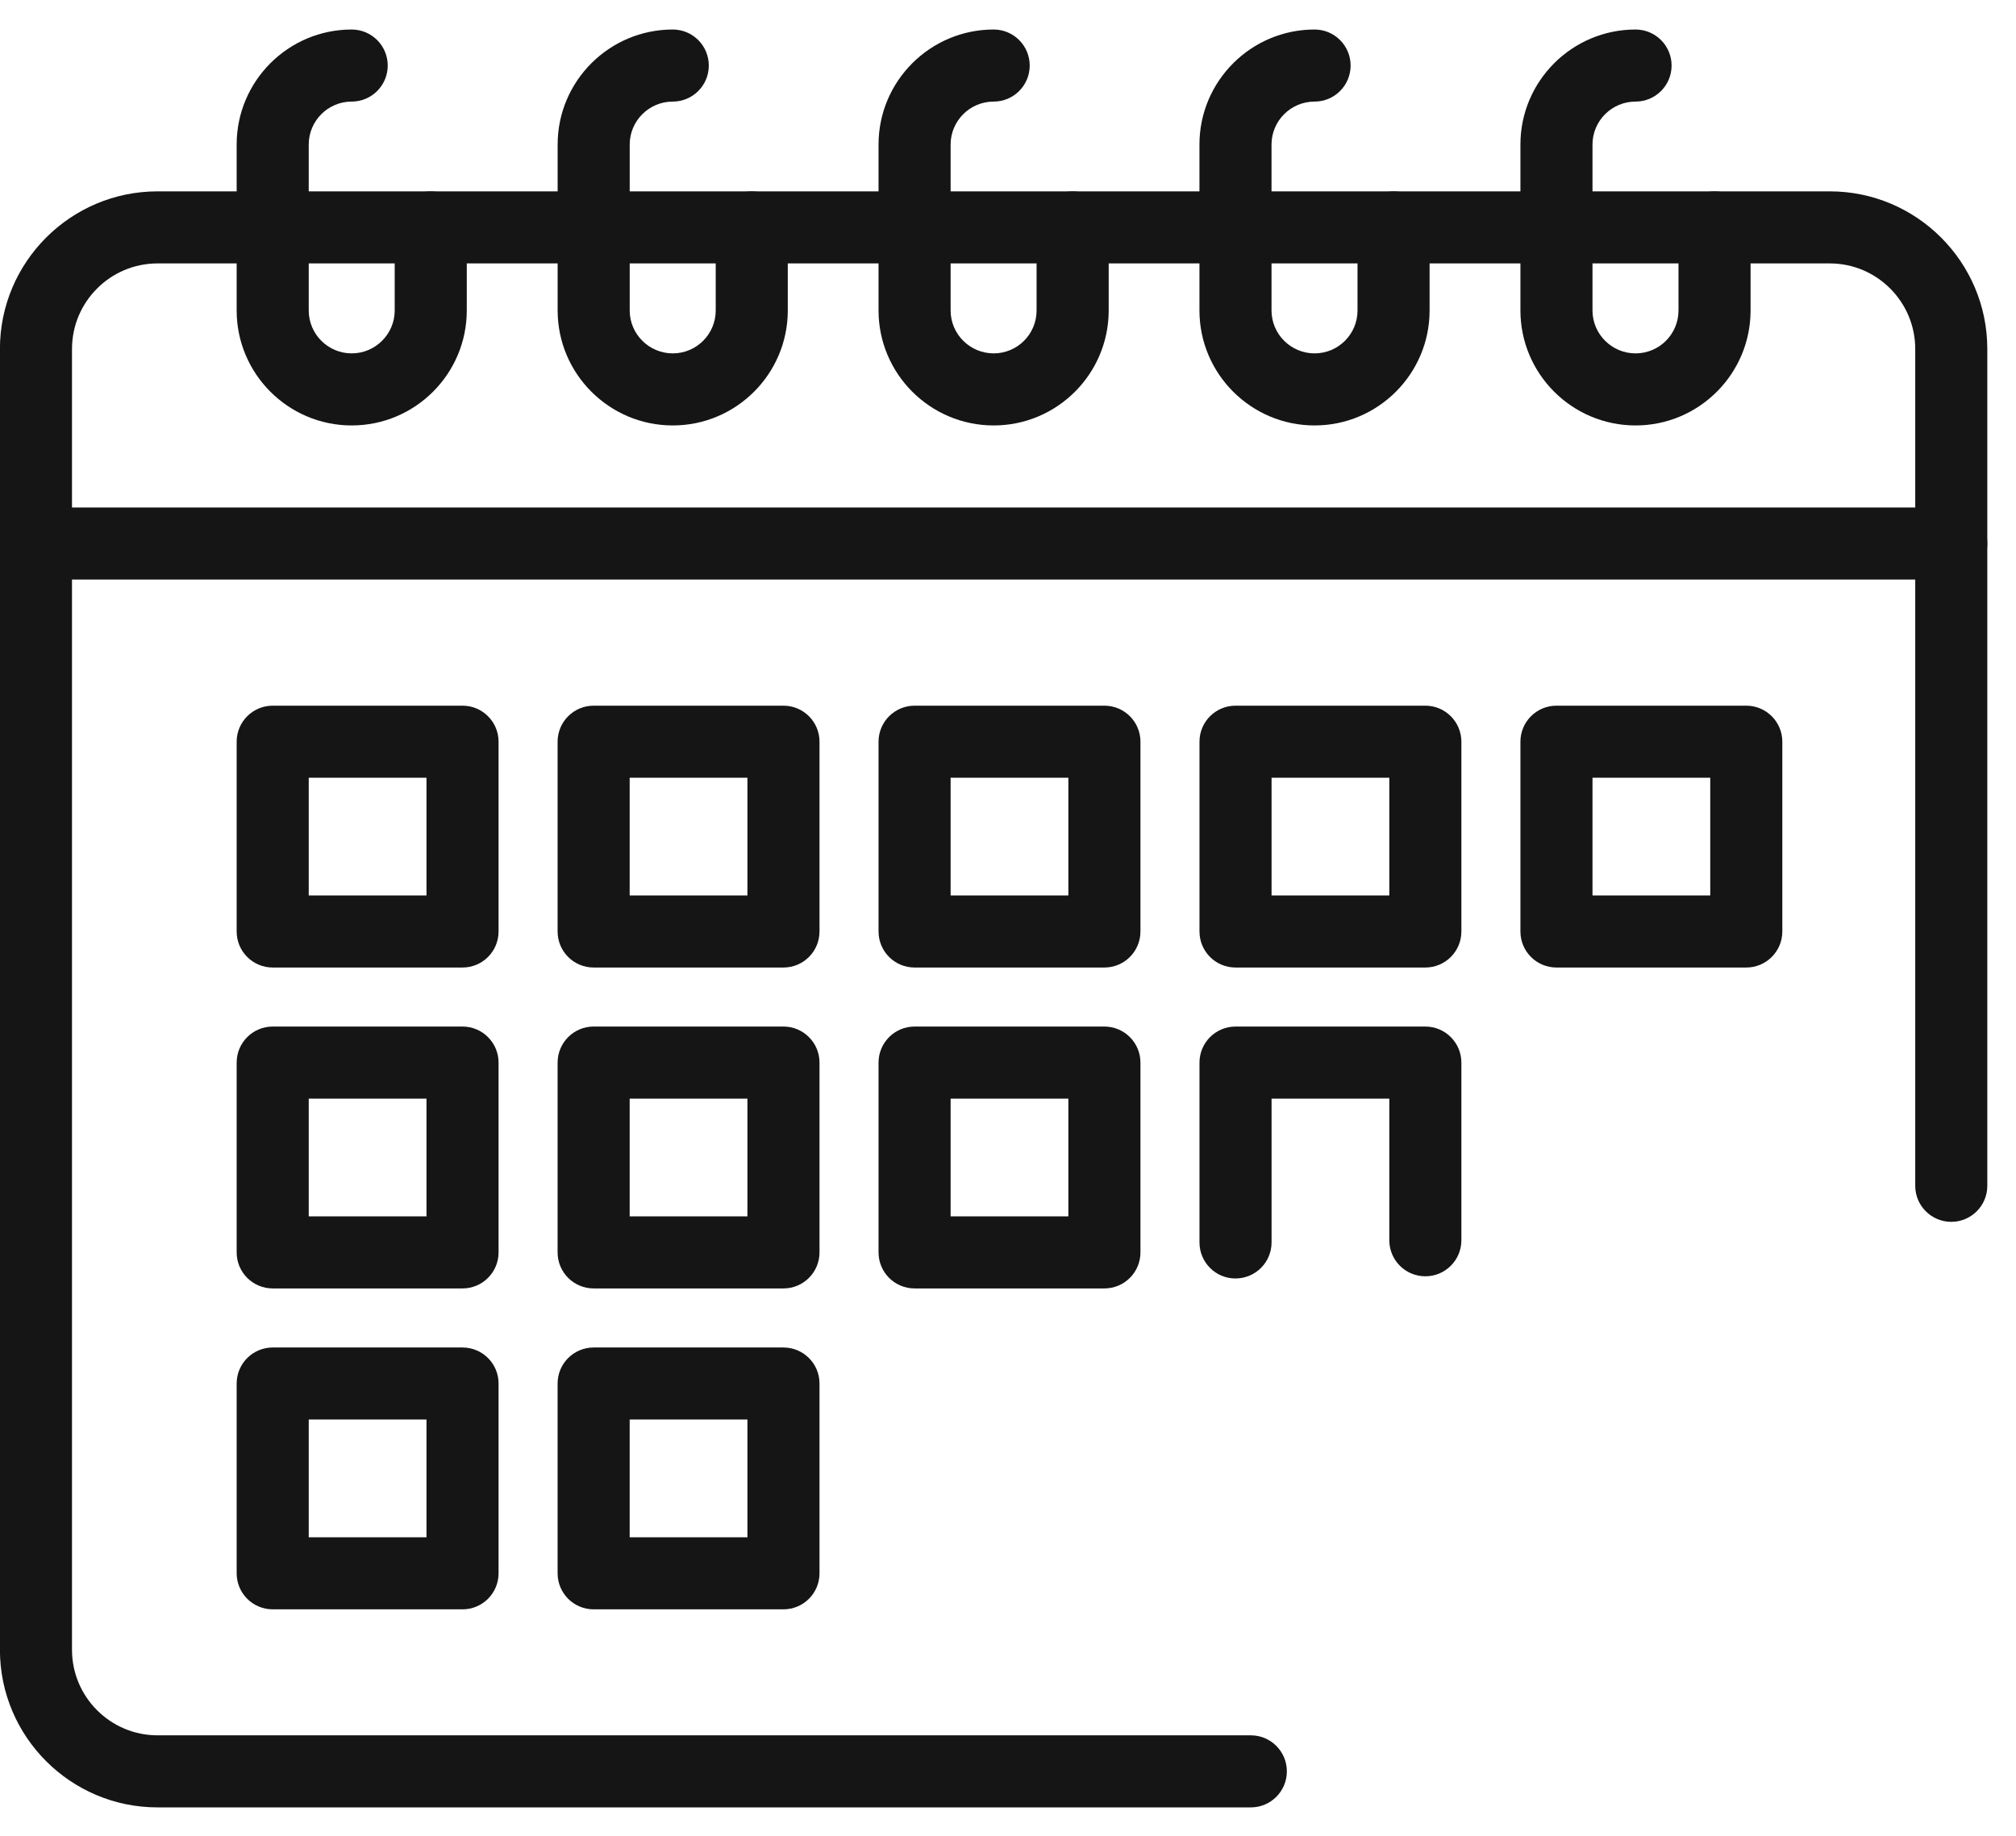
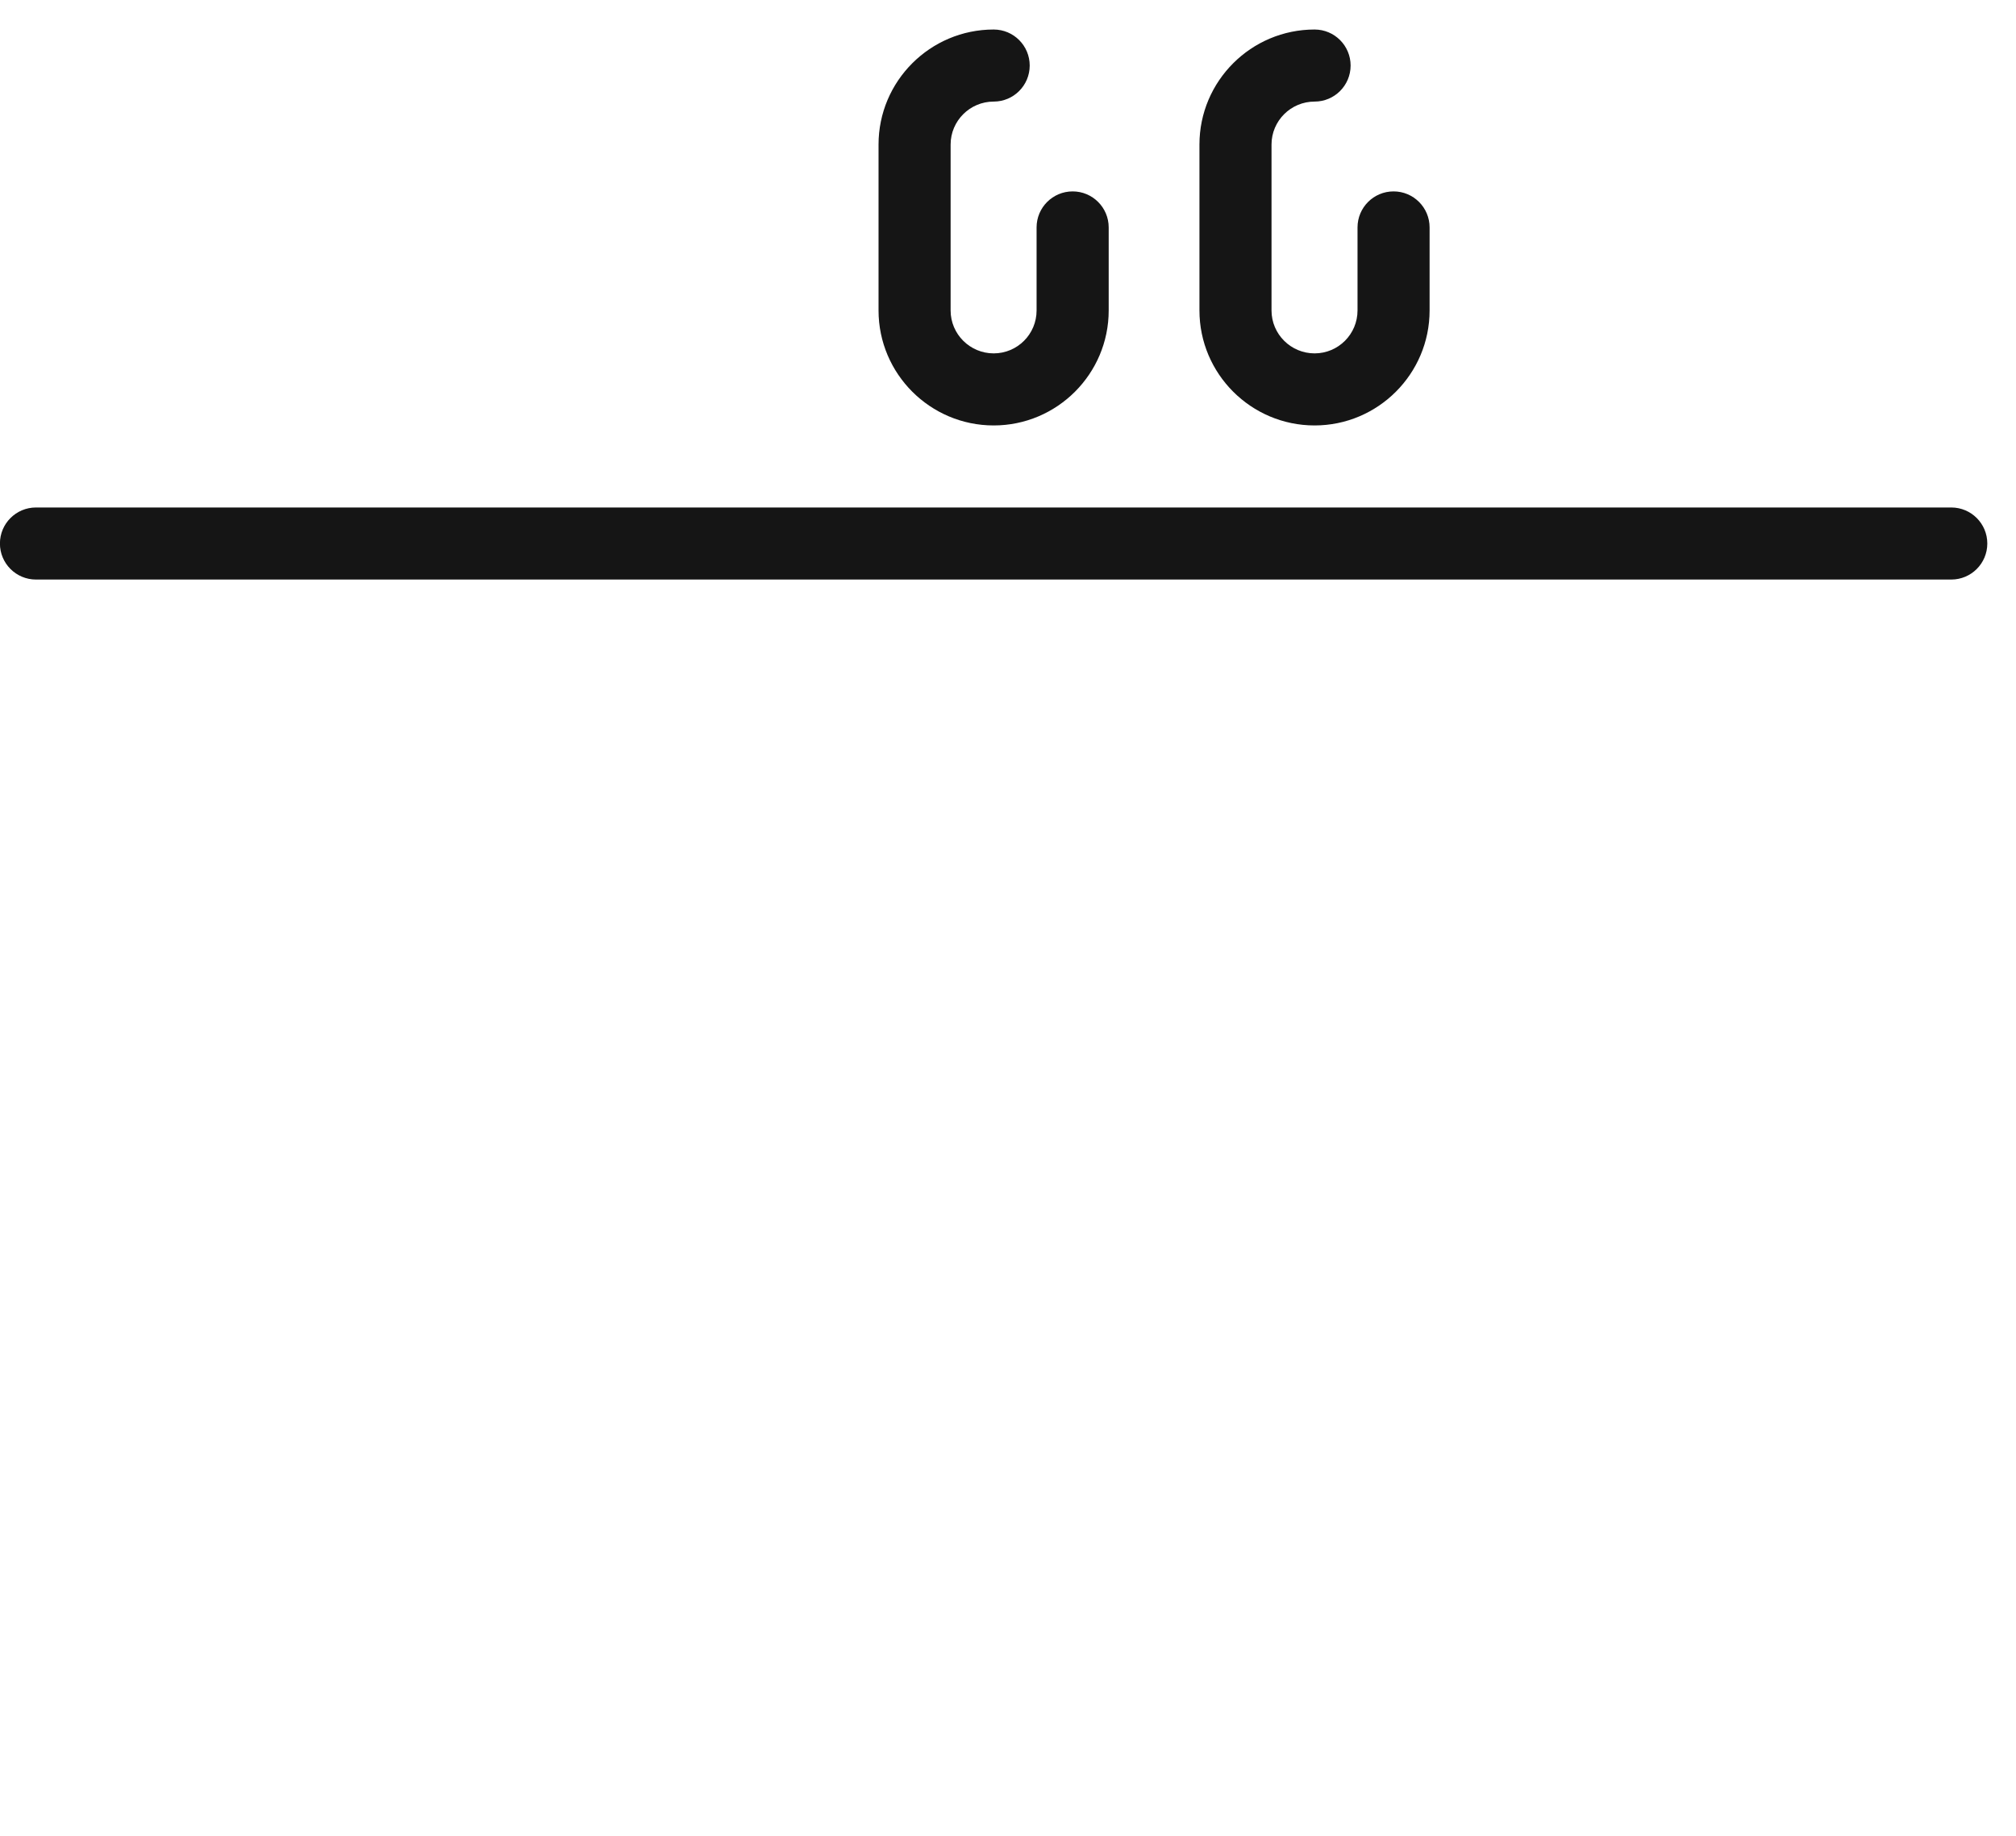
<svg xmlns="http://www.w3.org/2000/svg" width="56" height="51" viewBox="0 0 56 51" fill="none">
-   <path d="M34.745 50.21H4.376C1.962 50.21 -0.002 48.246 -0.002 45.832V9.694C-0.002 7.28 1.962 5.316 4.376 5.316H50.828C53.24 5.316 55.203 7.28 55.203 9.694V32.942C55.203 33.495 54.755 33.943 54.202 33.943C53.649 33.943 53.201 33.495 53.201 32.942V9.694C53.201 8.384 52.136 7.318 50.828 7.318H4.376C3.066 7.318 2 8.384 2 9.694V45.832C2 47.142 3.066 48.208 4.376 48.208H34.745C35.298 48.208 35.746 48.656 35.746 49.209C35.746 49.762 35.298 50.21 34.745 50.21L34.745 50.21Z" fill="#151515" />
  <path d="M54.202 16.1H0.999C0.446 16.1 -0.002 15.652 -0.002 15.099C-0.002 14.546 0.446 14.098 0.999 14.098H54.202C54.755 14.098 55.203 14.546 55.203 15.099C55.203 15.652 54.755 16.1 54.202 16.1Z" fill="#151515" />
-   <path d="M45.432 11.819C43.669 11.819 42.234 10.386 42.234 8.624V4.015C42.234 2.253 43.669 0.82 45.432 0.82C45.985 0.82 46.433 1.268 46.433 1.821C46.433 2.374 45.985 2.822 45.432 2.822C44.773 2.822 44.236 3.357 44.236 4.015V8.625C44.236 9.282 44.773 9.817 45.432 9.817C46.092 9.817 46.625 9.282 46.625 8.625V6.318C46.625 5.765 47.073 5.317 47.626 5.317C48.178 5.317 48.627 5.765 48.627 6.318V8.625C48.627 10.386 47.194 11.819 45.432 11.819Z" fill="#151515" />
  <path d="M36.516 11.819C34.753 11.819 33.318 10.386 33.318 8.624V4.015C33.318 2.253 34.753 0.82 36.516 0.82C37.069 0.82 37.517 1.268 37.517 1.821C37.517 2.374 37.069 2.822 36.516 2.822C35.857 2.822 35.32 3.357 35.32 4.015V8.625C35.32 9.282 35.857 9.817 36.516 9.817C37.176 9.817 37.709 9.282 37.709 8.625V6.318C37.709 5.765 38.157 5.317 38.71 5.317C39.263 5.317 39.711 5.765 39.711 6.318V8.625C39.711 10.386 38.278 11.819 36.516 11.819L36.516 11.819Z" fill="#151515" />
  <path d="M27.602 11.819C25.839 11.819 24.404 10.386 24.404 8.624V4.015C24.404 2.253 25.839 0.82 27.602 0.82C28.155 0.82 28.603 1.268 28.603 1.821C28.603 2.374 28.155 2.822 27.602 2.822C26.943 2.822 26.406 3.357 26.406 4.015V8.625C26.406 9.282 26.943 9.817 27.602 9.817C28.262 9.817 28.794 9.282 28.794 8.625V6.318C28.794 5.765 29.243 5.317 29.796 5.317C30.348 5.317 30.797 5.765 30.797 6.318V8.625C30.797 10.386 29.364 11.819 27.602 11.819L27.602 11.819Z" fill="#151515" />
-   <path d="M18.688 11.819C16.925 11.819 15.49 10.386 15.49 8.624V4.015C15.49 2.253 16.925 0.82 18.688 0.82C19.241 0.82 19.689 1.268 19.689 1.821C19.689 2.374 19.241 2.822 18.688 2.822C18.029 2.822 17.492 3.357 17.492 4.015V8.625C17.492 9.282 18.029 9.817 18.688 9.817C19.348 9.817 19.881 9.282 19.881 8.625V6.318C19.881 5.765 20.329 5.317 20.881 5.317C21.434 5.317 21.883 5.765 21.883 6.318V8.625C21.883 10.386 20.45 11.819 18.688 11.819L18.688 11.819Z" fill="#151515" />
-   <path d="M9.769 11.819C8.007 11.819 6.574 10.386 6.574 8.624V4.015C6.574 2.253 8.007 0.82 9.769 0.82C10.322 0.82 10.77 1.268 10.77 1.821C10.77 2.374 10.322 2.822 9.769 2.822C9.111 2.822 8.576 3.357 8.576 4.015V8.625C8.576 9.282 9.111 9.817 9.769 9.817C10.426 9.817 10.964 9.282 10.964 8.625V6.318C10.964 5.765 11.413 5.317 11.966 5.317C12.518 5.317 12.966 5.765 12.966 6.318V8.625C12.966 10.386 11.532 11.819 9.769 11.819Z" fill="#151515" />
-   <path d="M21.763 44.708H16.49C15.937 44.708 15.489 44.26 15.489 43.707V38.434C15.489 37.882 15.937 37.434 16.49 37.434H21.763C22.316 37.434 22.764 37.882 22.764 38.434V43.707C22.764 44.26 22.316 44.708 21.763 44.708ZM17.491 42.706H20.762V39.435H17.491V42.706ZM12.848 44.708H7.575C7.022 44.708 6.574 44.26 6.574 43.707V38.434C6.574 37.882 7.022 37.434 7.575 37.434H12.848C13.401 37.434 13.849 37.882 13.849 38.434V43.707C13.849 44.26 13.401 44.708 12.848 44.708ZM8.576 42.706H11.847V39.435H8.576V42.706ZM30.678 35.793H25.405C24.852 35.793 24.404 35.345 24.404 34.792V29.52C24.404 28.967 24.852 28.518 25.405 28.518H30.678C31.231 28.518 31.679 28.967 31.679 29.52V34.792C31.679 35.345 31.231 35.793 30.678 35.793ZM26.406 33.791H29.677V30.52H26.406V33.791ZM21.763 35.793H16.49C15.937 35.793 15.489 35.345 15.489 34.792V29.52C15.489 28.967 15.937 28.518 16.49 28.518H21.763C22.316 28.518 22.764 28.967 22.764 29.52V34.792C22.764 35.345 22.316 35.793 21.763 35.793ZM17.491 33.791H20.762V30.52H17.491V33.791ZM12.848 35.793H7.575C7.022 35.793 6.574 35.345 6.574 34.792V29.52C6.574 28.967 7.022 28.518 7.575 28.518H12.848C13.401 28.518 13.849 28.967 13.849 29.52V34.792C13.849 35.345 13.401 35.793 12.848 35.793ZM8.576 33.791H11.847V30.52H8.576V33.791ZM34.32 35.517C33.767 35.517 33.319 35.068 33.319 34.516V29.52C33.319 28.967 33.767 28.518 34.32 28.518H39.593C40.145 28.518 40.594 28.967 40.594 29.52V34.455C40.594 35.008 40.145 35.456 39.593 35.456C39.04 35.456 38.592 35.008 38.592 34.455V30.52H35.321V34.515C35.321 35.068 34.873 35.516 34.32 35.516L34.32 35.517ZM48.508 26.878H43.235C42.682 26.878 42.234 26.43 42.234 25.877V20.605C42.234 20.052 42.682 19.604 43.235 19.604H48.508C49.06 19.604 49.509 20.052 49.509 20.605V25.877C49.509 26.43 49.06 26.878 48.508 26.878ZM44.236 24.876H47.507V21.605H44.236V24.876ZM39.593 26.878H34.32C33.767 26.878 33.319 26.43 33.319 25.877V20.605C33.319 20.052 33.767 19.604 34.32 19.604H39.593C40.145 19.604 40.594 20.052 40.594 20.605V25.877C40.594 26.43 40.145 26.878 39.593 26.878ZM35.321 24.876H38.592V21.605H35.321V24.876ZM30.678 26.878H25.405C24.852 26.878 24.404 26.43 24.404 25.877V20.605C24.404 20.052 24.852 19.604 25.405 19.604H30.678C31.231 19.604 31.679 20.052 31.679 20.605V25.877C31.679 26.43 31.231 26.878 30.678 26.878ZM26.406 24.876H29.677V21.605H26.406V24.876ZM21.763 26.878H16.49C15.937 26.878 15.489 26.43 15.489 25.877V20.605C15.489 20.052 15.937 19.604 16.49 19.604H21.763C22.316 19.604 22.764 20.052 22.764 20.605V25.877C22.764 26.43 22.316 26.878 21.763 26.878ZM17.491 24.876H20.762V21.605H17.491V24.876ZM12.848 26.878H7.575C7.022 26.878 6.574 26.43 6.574 25.877V20.605C6.574 20.052 7.022 19.604 7.575 19.604H12.848C13.401 19.604 13.849 20.052 13.849 20.605V25.877C13.849 26.43 13.401 26.878 12.848 26.878ZM8.576 24.876H11.847V21.605H8.576V24.876Z" fill="#151515" />
</svg>